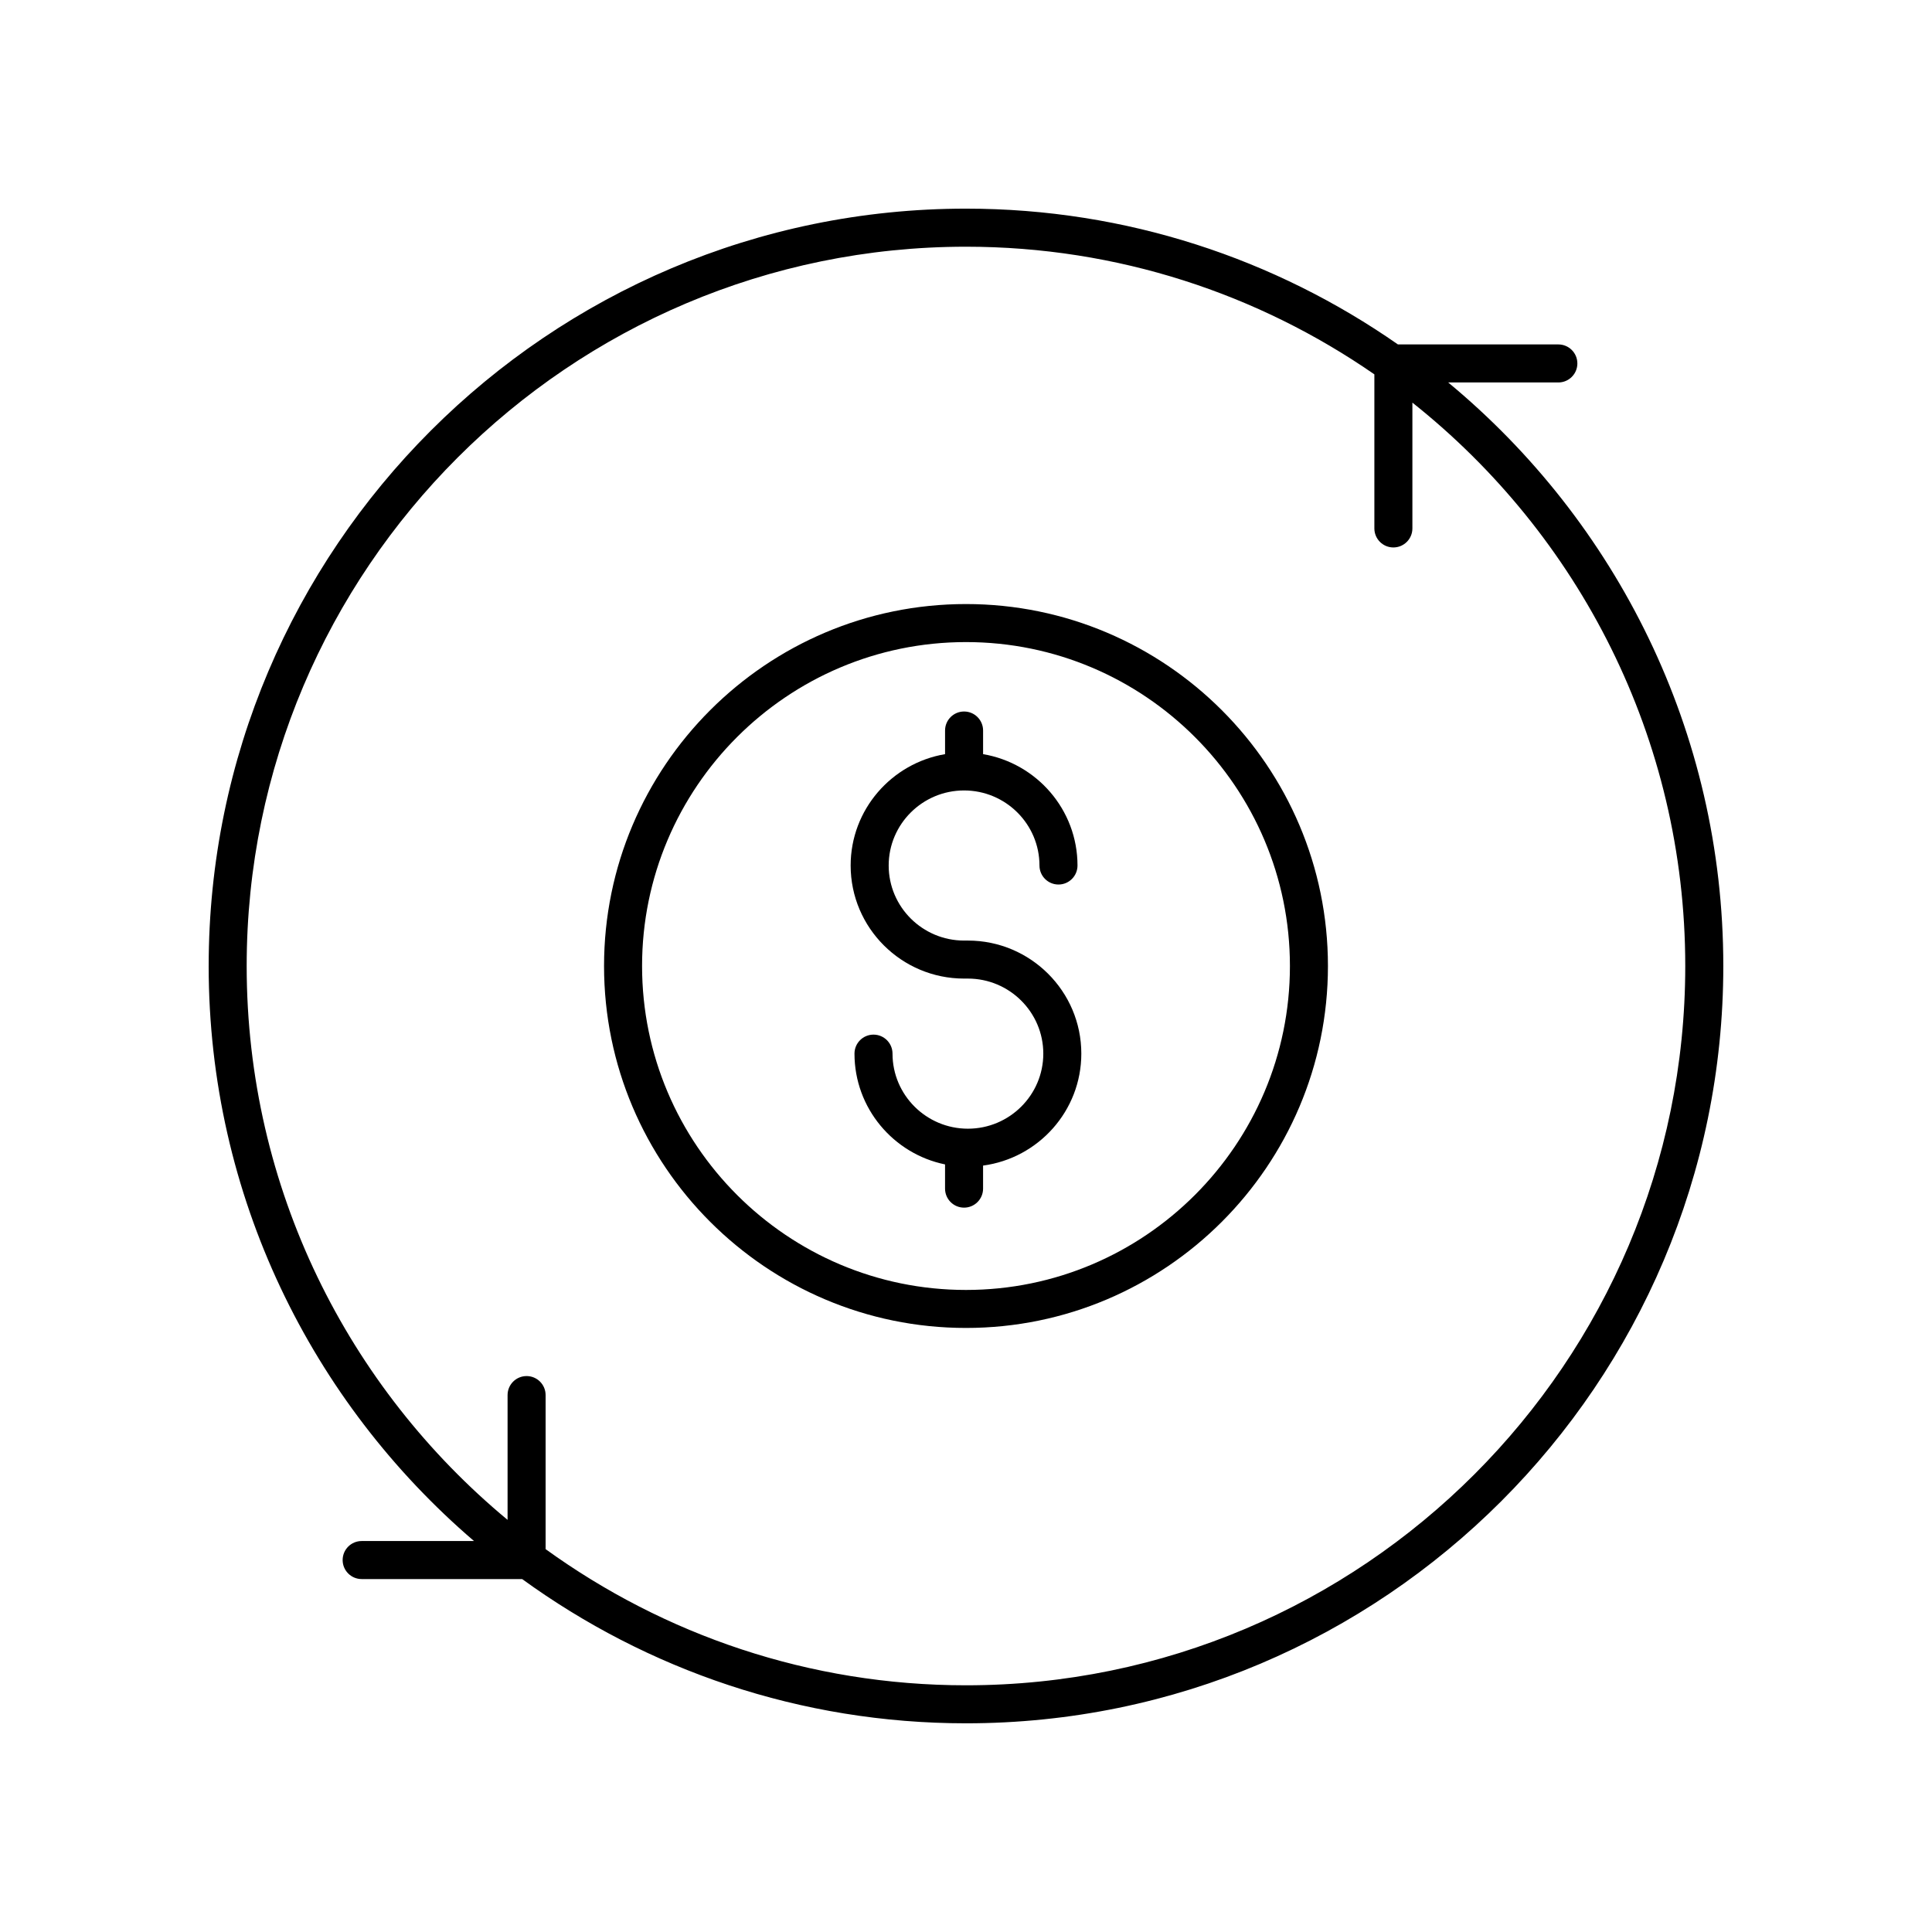
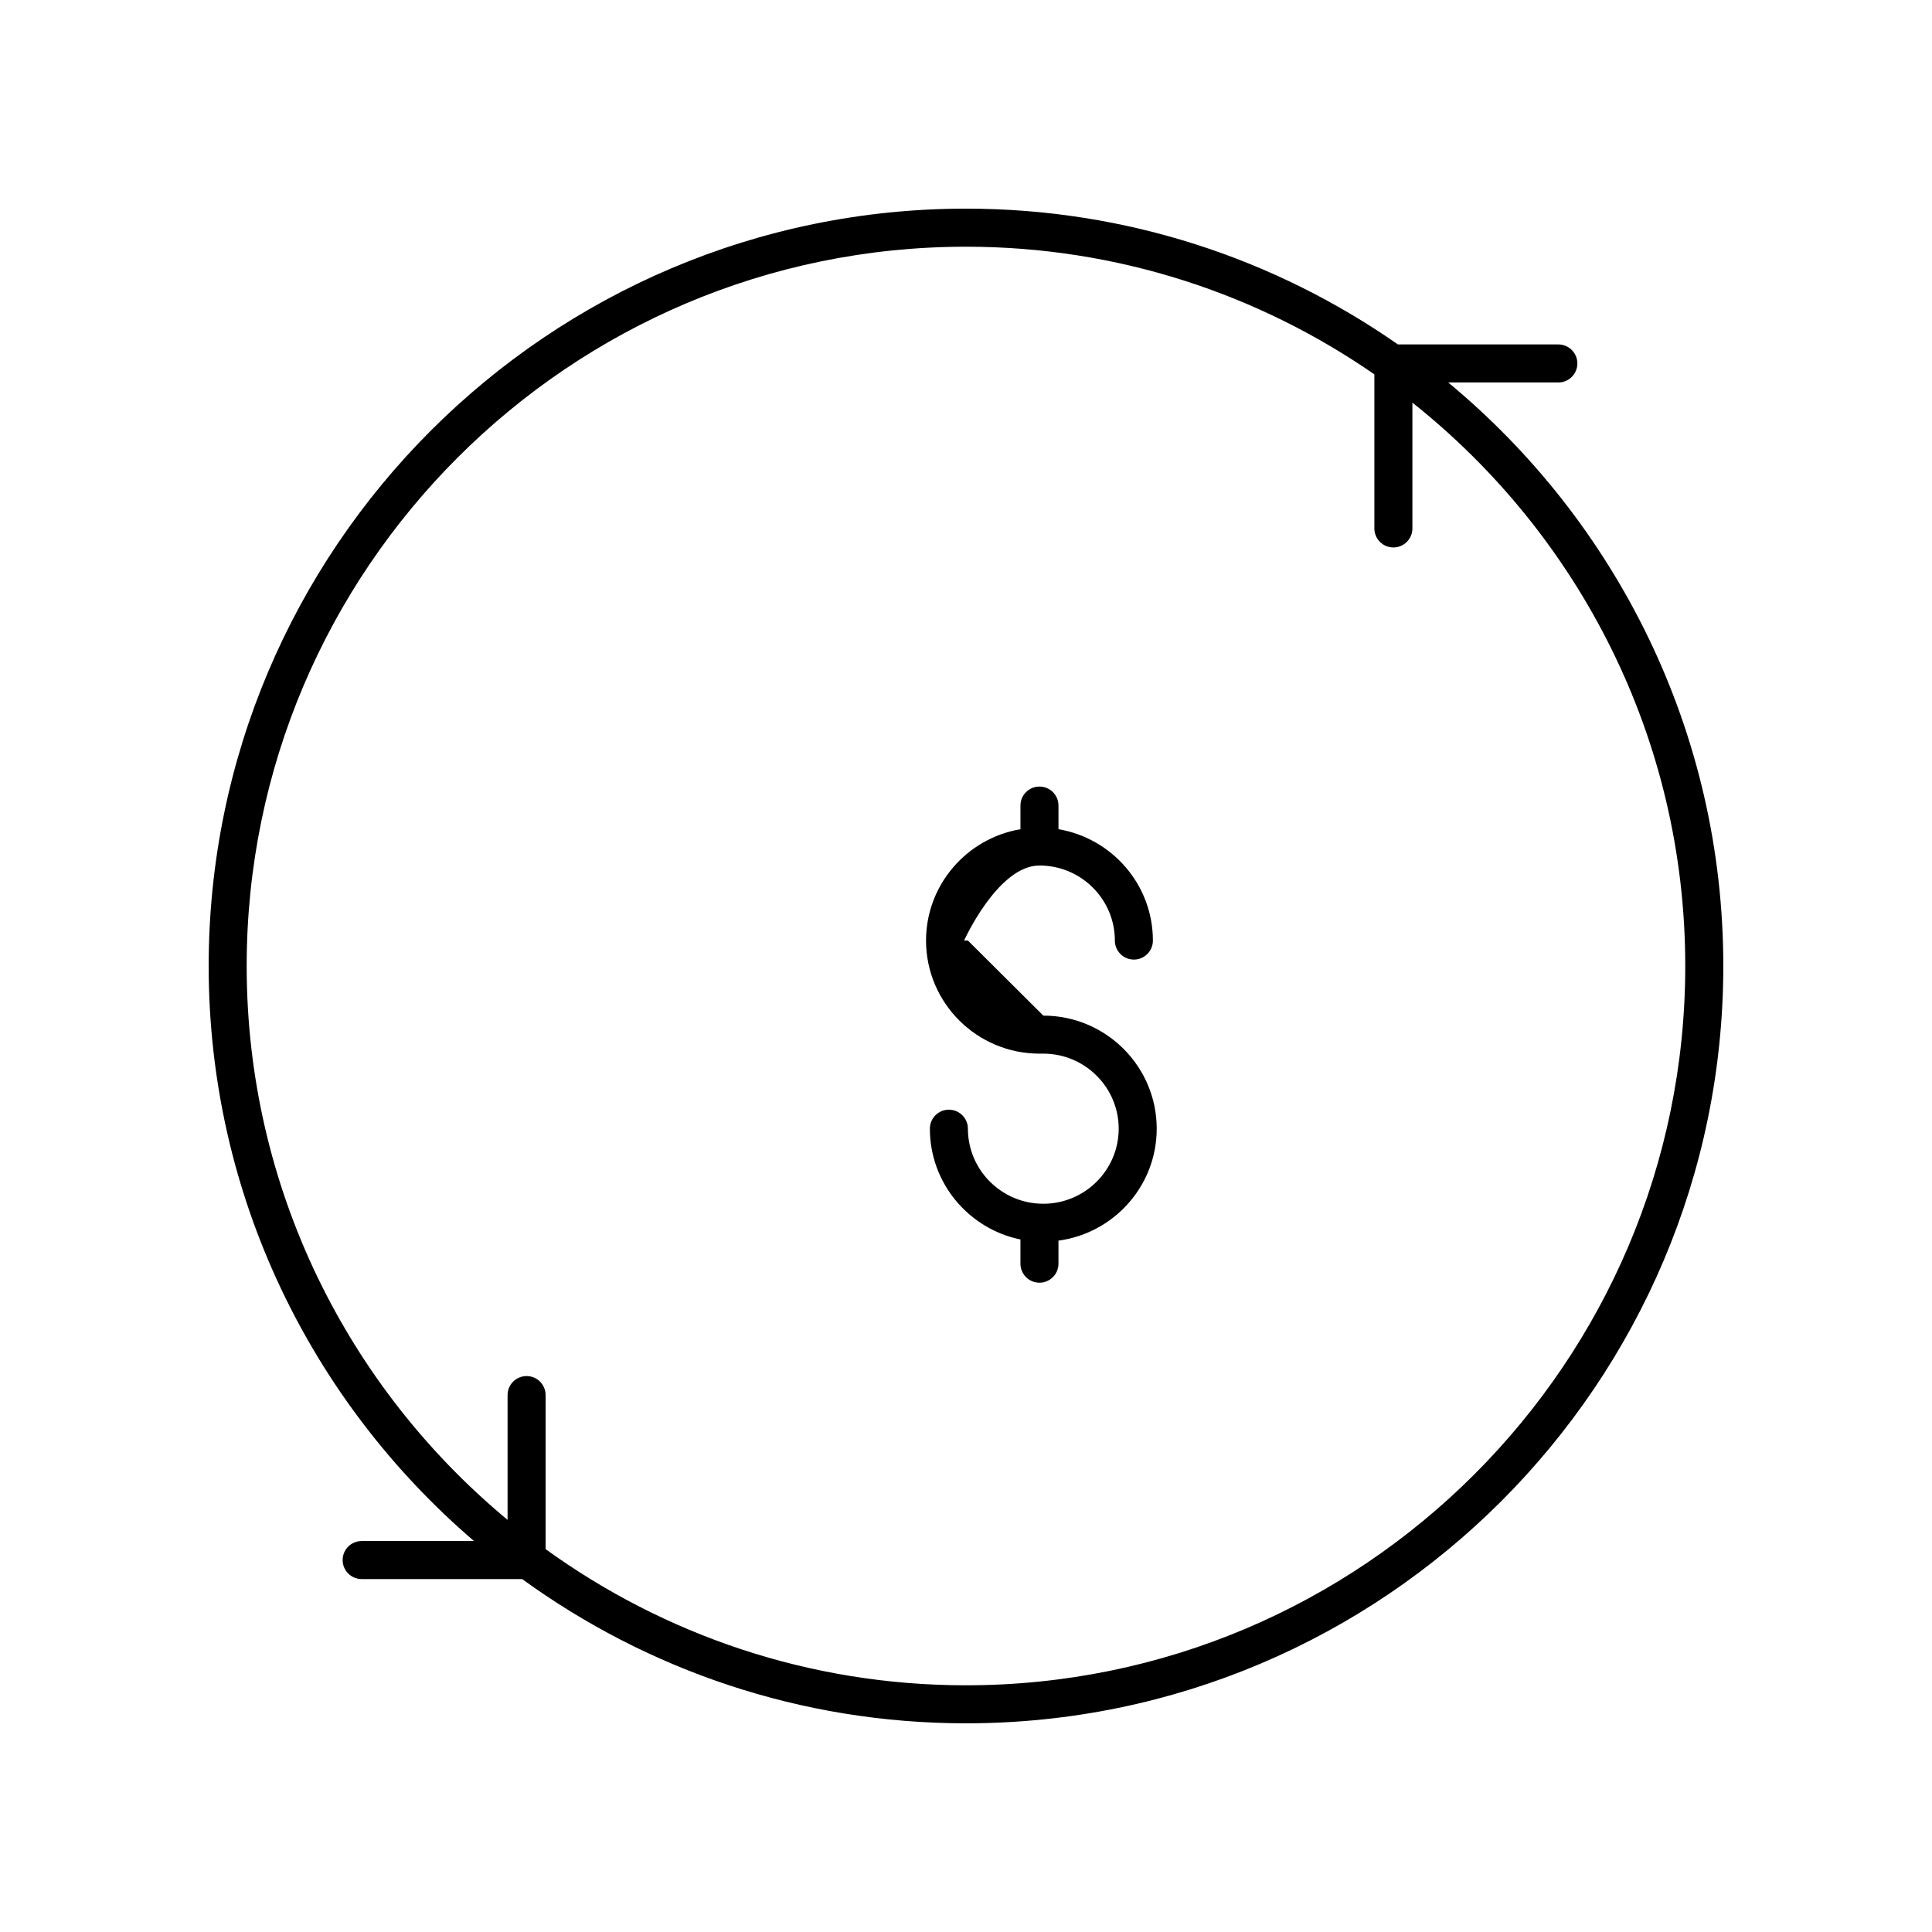
<svg xmlns="http://www.w3.org/2000/svg" fill="#000000" width="800px" height="800px" version="1.1" viewBox="144 144 512 512">
  <g>
    <path d="m199.3 400c0 60.926 27.324 115.55 70.316 152.39h-29.773c-2.781 0-5.039 2.254-5.039 5.039 0 2.781 2.254 5.039 5.039 5.039h42.531c33.078 24.012 73.711 38.227 117.62 38.227 110.66 0 200.7-90.031 200.7-200.7 0-62.156-28.402-117.8-72.91-154.64h29.195c2.781 0 5.039-2.254 5.039-5.039 0-2.781-2.254-5.039-5.039-5.039h-42.516c-32.496-22.652-71.941-35.984-114.46-35.984-110.67 0-200.7 90.031-200.7 200.7zm313.96-110.92c2.781 0 5.039-2.254 5.039-5.039v-33.34c44.008 34.949 72.312 88.863 72.312 149.3 0 105.11-85.512 190.62-190.62 190.62-41.566 0-80.039-13.414-111.4-36.086v-40.824c0-2.781-2.254-5.039-5.039-5.039-2.781 0-5.039 2.254-5.039 5.039v33.07c-42.207-34.992-69.141-87.801-69.141-146.78 0-105.11 85.512-190.62 190.62-190.62 40.176 0 77.461 12.523 108.23 33.828v40.832c0 2.781 2.254 5.039 5.035 5.039z" />
-     <path d="m400.51 393.26h-1.02c-11.016 0-19.98-8.922-19.98-19.891s8.965-19.891 19.98-19.891 19.98 8.922 19.98 19.891c0 2.781 2.254 5.039 5.039 5.039 2.781 0 5.039-2.254 5.039-5.039 0-14.809-10.84-27.109-25.02-29.512v-6.262c0-2.781-2.254-5.039-5.039-5.039-2.781 0-5.039 2.254-5.039 5.039v6.262c-14.176 2.402-25.02 14.703-25.02 29.512 0 16.523 13.484 29.965 30.055 29.965h1.02c11.016 0 19.98 8.922 19.98 19.891s-8.965 19.891-19.98 19.891-19.98-8.922-19.98-19.891c0-2.781-2.254-5.039-5.039-5.039-2.781 0-5.039 2.254-5.039 5.039 0 14.457 10.32 26.555 24 29.355v6.418c0 2.781 2.254 5.039 5.039 5.039 2.781 0 5.039-2.254 5.039-5.039v-6.106c14.676-1.969 26.035-14.508 26.035-29.668 0.004-16.523-13.477-29.965-30.051-29.965z" />
-     <path d="m400 304.08c-52.891 0-95.922 43.031-95.922 95.922s43.031 95.918 95.922 95.918 95.918-43.027 95.918-95.918-43.027-95.922-95.918-95.922zm0 181.77c-47.336 0-85.844-38.508-85.844-85.844-0.004-47.336 38.508-85.848 85.844-85.848 47.332 0 85.844 38.512 85.844 85.848 0 47.332-38.512 85.844-85.844 85.844z" />
+     <path d="m400.51 393.26h-1.02s8.965-19.891 19.98-19.891 19.98 8.922 19.98 19.891c0 2.781 2.254 5.039 5.039 5.039 2.781 0 5.039-2.254 5.039-5.039 0-14.809-10.84-27.109-25.02-29.512v-6.262c0-2.781-2.254-5.039-5.039-5.039-2.781 0-5.039 2.254-5.039 5.039v6.262c-14.176 2.402-25.02 14.703-25.02 29.512 0 16.523 13.484 29.965 30.055 29.965h1.02c11.016 0 19.98 8.922 19.98 19.891s-8.965 19.891-19.98 19.891-19.98-8.922-19.98-19.891c0-2.781-2.254-5.039-5.039-5.039-2.781 0-5.039 2.254-5.039 5.039 0 14.457 10.32 26.555 24 29.355v6.418c0 2.781 2.254 5.039 5.039 5.039 2.781 0 5.039-2.254 5.039-5.039v-6.106c14.676-1.969 26.035-14.508 26.035-29.668 0.004-16.523-13.477-29.965-30.051-29.965z" />
  </g>
</svg>